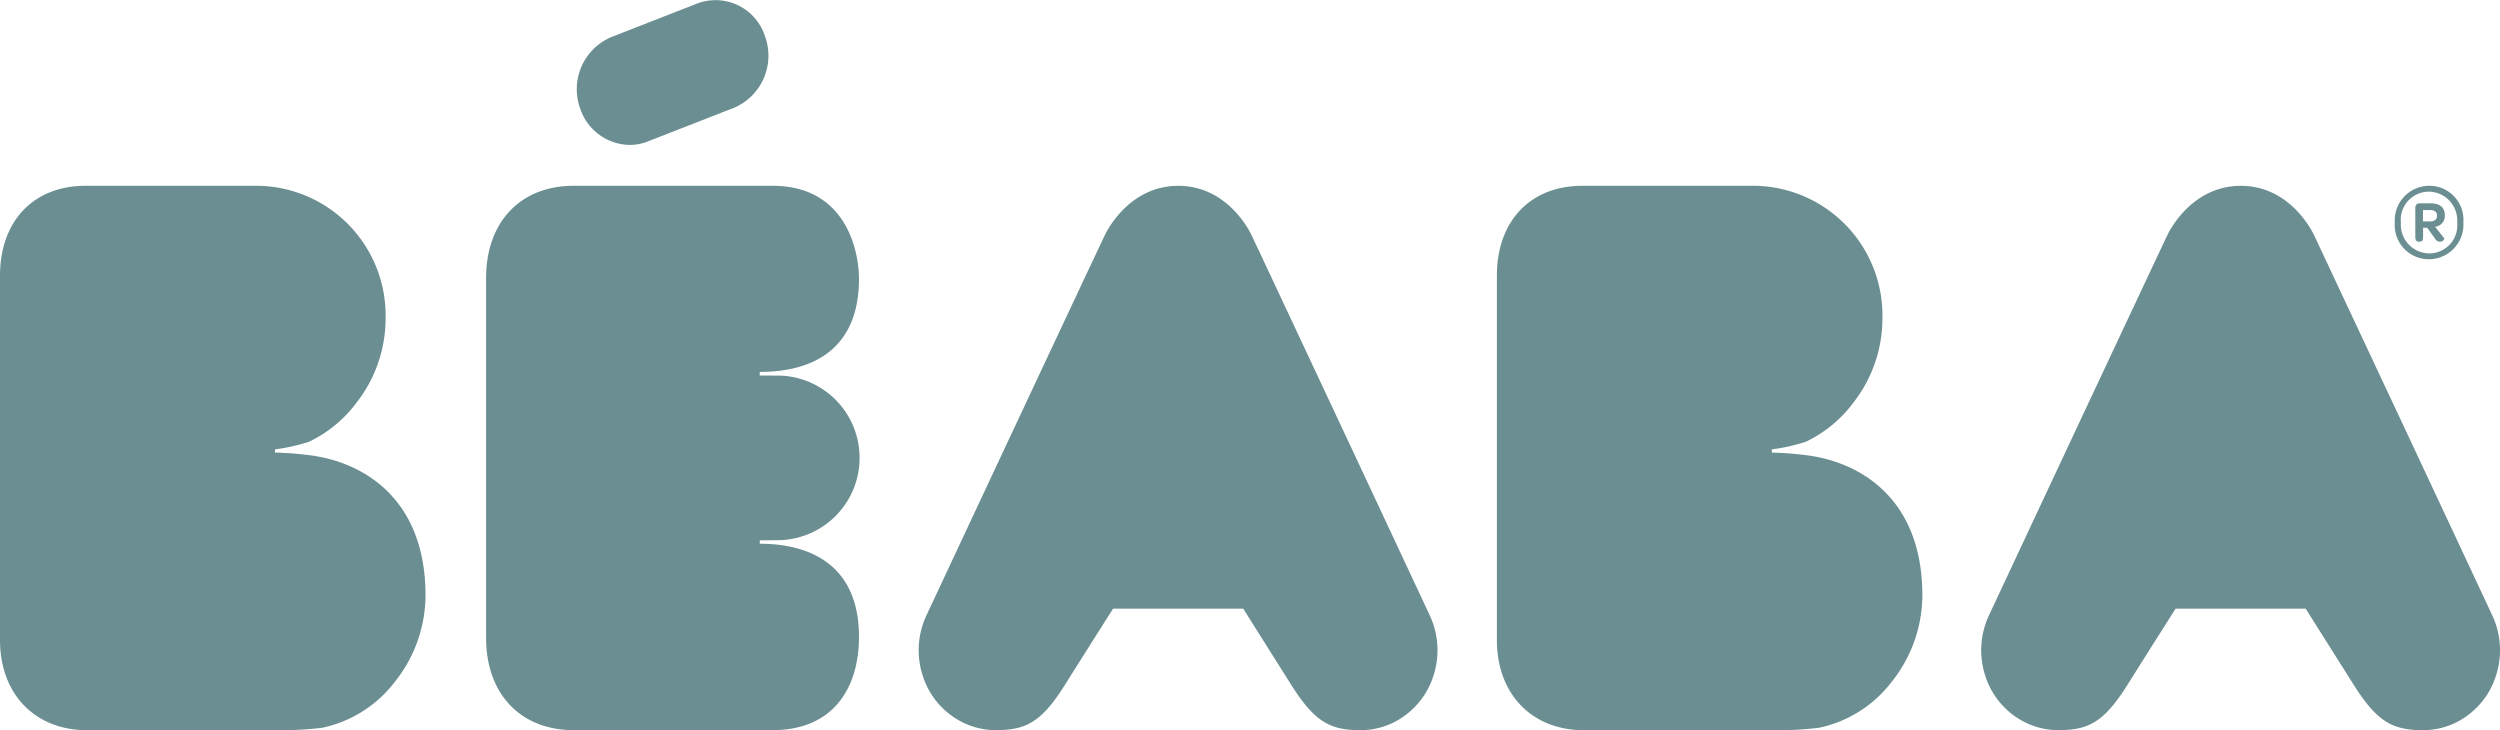
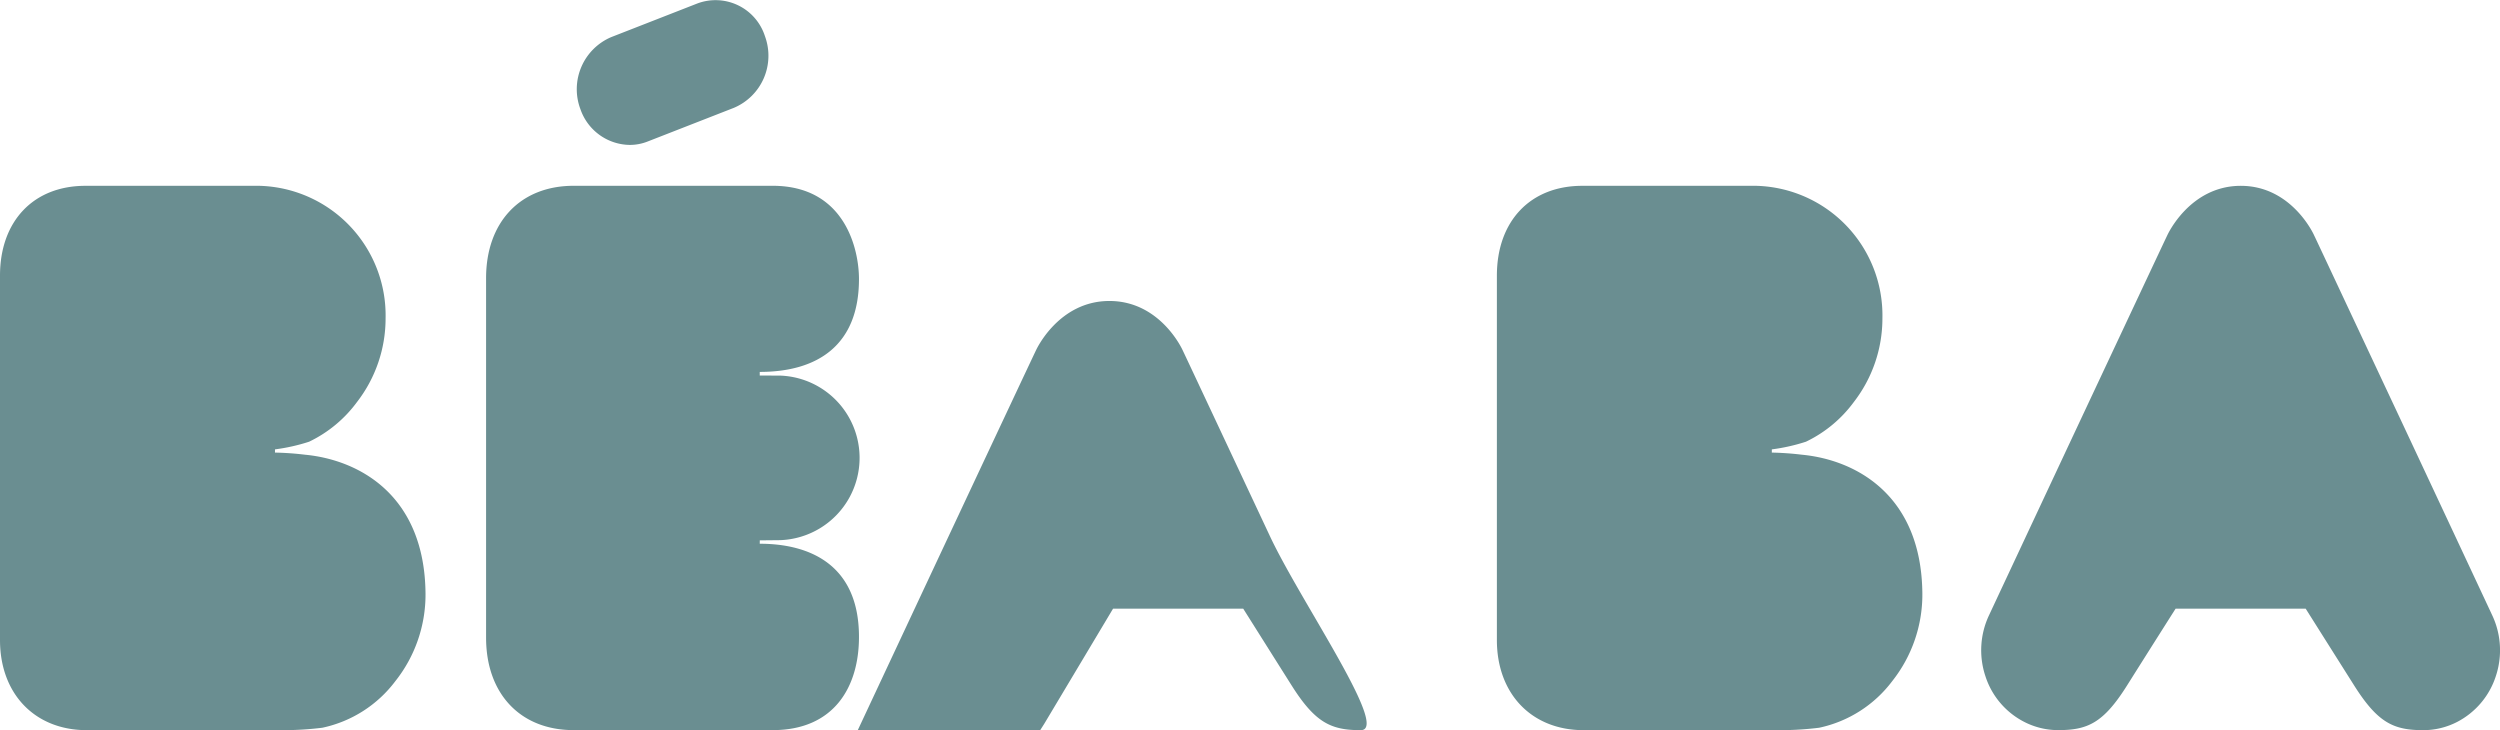
<svg xmlns="http://www.w3.org/2000/svg" width="180.258" height="52.649" viewBox="0 0 180.258 52.649">
  <g id="logo" transform="translate(-46.606 -80.855)">
-     <path id="パス_1" data-name="パス 1" d="M1261.05,177.5h.526c.319,0,.488-.157.488-.407,0-.284-.177-.413-.508-.413h-.505Zm.873,1.246-.565-.789h-.3v.726c0,.173-.083.278-.24.278h-.083c-.157,0-.236-.128-.236-.332v-2.1c0-.216.112-.332.3-.332h.789c.674,0,1.038.281,1.038.867a.771.771,0,0,1-.7.817l.666.854c.024.038-.13.229-.313.229a.439.439,0,0,1-.36-.222m1.6-1.158a2.076,2.076,0,0,0-2.04-2.231,2.031,2.031,0,0,0-2.022,2.225,2.074,2.074,0,0,0,2.04,2.228,2.026,2.026,0,0,0,2.022-2.222m-4.5.006a2.5,2.5,0,0,1,2.478-2.66,2.457,2.457,0,0,1,2.466,2.638,2.5,2.5,0,0,1-2.475,2.66,2.459,2.459,0,0,1-2.469-2.638" transform="translate(-1039.741 -80.68)" fill="#6a8e91" />
    <path id="パス_2" data-name="パス 2" d="M338.923,88.687a3.815,3.815,0,0,0,3.563,2.617,3.493,3.493,0,0,0,1.318-.254L350,88.631a4.077,4.077,0,0,0,2.243-5.161,3.738,3.738,0,0,0-4.881-2.363l-6.2,2.422a4.082,4.082,0,0,0-2.241,5.158" transform="translate(-250.48)" fill="#6a8e91" />
    <path id="パス_3" data-name="パス 3" d="M312.442,200.484l1.464-.015a5.936,5.936,0,0,0,0-11.865l-1.467-.006v-.26c4.145,0,7.155-1.9,7.155-6.7,0-2.112-.988-6.72-6.224-6.72l-14.351,0c-3.835,0-6.312,2.613-6.312,6.663V207.5c0,4.05,2.478,6.666,6.312,6.666l14.351,0c4.444,0,6.224-3.133,6.224-6.72,0-5.267-3.628-6.719-7.155-6.719Z" transform="translate(-211.053 -80.667)" fill="#6a8e91" />
    <path id="パス_4" data-name="パス 4" d="M68.633,194.328a21.074,21.074,0,0,0-2.2-.157v-.231a13.5,13.5,0,0,0,2.463-.554,9.25,9.25,0,0,0,3.451-2.861,9.85,9.85,0,0,0,2.061-6.037,9.348,9.348,0,0,0-9.1-9.552H52.765c-3.74,0-6.159,2.541-6.159,6.478v26.271c0,3.887,2.516,6.5,6.259,6.5H66.909a23.072,23.072,0,0,0,2.939-.175,8.9,8.9,0,0,0,5.263-3.358,10.03,10.03,0,0,0,2.176-6.325c-.065-7.067-4.757-9.615-8.654-10" transform="translate(0 -80.683)" fill="#6a8e91" />
    <path id="パス_5" data-name="パス 5" d="M826.451,194.328a21.064,21.064,0,0,0-2.2-.157v-.231a13.551,13.551,0,0,0,2.463-.554,9.245,9.245,0,0,0,3.45-2.861,9.845,9.845,0,0,0,2.061-6.037,9.347,9.347,0,0,0-9.1-9.552H810.583c-3.74,0-6.156,2.541-6.156,6.478v26.271c0,3.887,2.513,6.5,6.253,6.5h14.047a23.08,23.08,0,0,0,2.939-.175,8.91,8.91,0,0,0,5.265-3.358,10.046,10.046,0,0,0,2.174-6.325c-.062-7.067-4.755-9.615-8.654-10" transform="translate(-649.891 -80.683)" fill="#6a8e91" />
-     <path id="パス_6" data-name="パス 6" d="M525.715,205.416H535.1s1.789,2.842,3.491,5.537,2.845,3.223,4.982,3.223a5.356,5.356,0,0,0,2.436-.589,5.68,5.68,0,0,0,2.8-3.314,5.923,5.923,0,0,0-.272-4.4s-4.338-9.276-6.546-13.986c-3.021-6.44-6.144-13.1-6.3-13.42-.012-.025-1.6-3.539-5.275-3.539s-5.277,3.524-5.292,3.552c-.148.3-3.164,6.719-6.076,12.928-2.419,5.158-6.774,14.462-6.774,14.462a5.918,5.918,0,0,0-.275,4.4,5.65,5.65,0,0,0,2.806,3.311,5.371,5.371,0,0,0,2.434.592c2.135,0,3.27-.507,4.979-3.223s3.5-5.537,3.5-5.537" transform="translate(-398.854 -80.674)" fill="#6a8e91" />
+     <path id="パス_6" data-name="パス 6" d="M525.715,205.416H535.1s1.789,2.842,3.491,5.537,2.845,3.223,4.982,3.223s-4.338-9.276-6.546-13.986c-3.021-6.44-6.144-13.1-6.3-13.42-.012-.025-1.6-3.539-5.275-3.539s-5.277,3.524-5.292,3.552c-.148.3-3.164,6.719-6.076,12.928-2.419,5.158-6.774,14.462-6.774,14.462a5.918,5.918,0,0,0-.275,4.4,5.65,5.65,0,0,0,2.806,3.311,5.371,5.371,0,0,0,2.434.592c2.135,0,3.27-.507,4.979-3.223s3.5-5.537,3.5-5.537" transform="translate(-398.854 -80.674)" fill="#6a8e91" />
    <path id="パス_7" data-name="パス 7" d="M1063.6,205.416h9.381s1.792,2.842,3.495,5.537,2.844,3.223,4.982,3.223a5.347,5.347,0,0,0,2.436-.589,5.679,5.679,0,0,0,2.8-3.314,5.924,5.924,0,0,0-.272-4.4s-4.338-9.276-6.547-13.986c-3.024-6.44-6.144-13.1-6.3-13.42-.012-.025-1.6-3.539-5.274-3.539s-5.278,3.524-5.292,3.552c-.148.3-3.161,6.719-6.076,12.928-2.419,5.158-6.774,14.462-6.774,14.462a5.918,5.918,0,0,0-.275,4.4,5.642,5.642,0,0,0,2.806,3.311,5.374,5.374,0,0,0,2.434.592c2.135,0,3.27-.507,4.979-3.223s3.5-5.537,3.5-5.537" transform="translate(-860.128 -80.674)" fill="#6a8e91" />
  </g>
</svg>